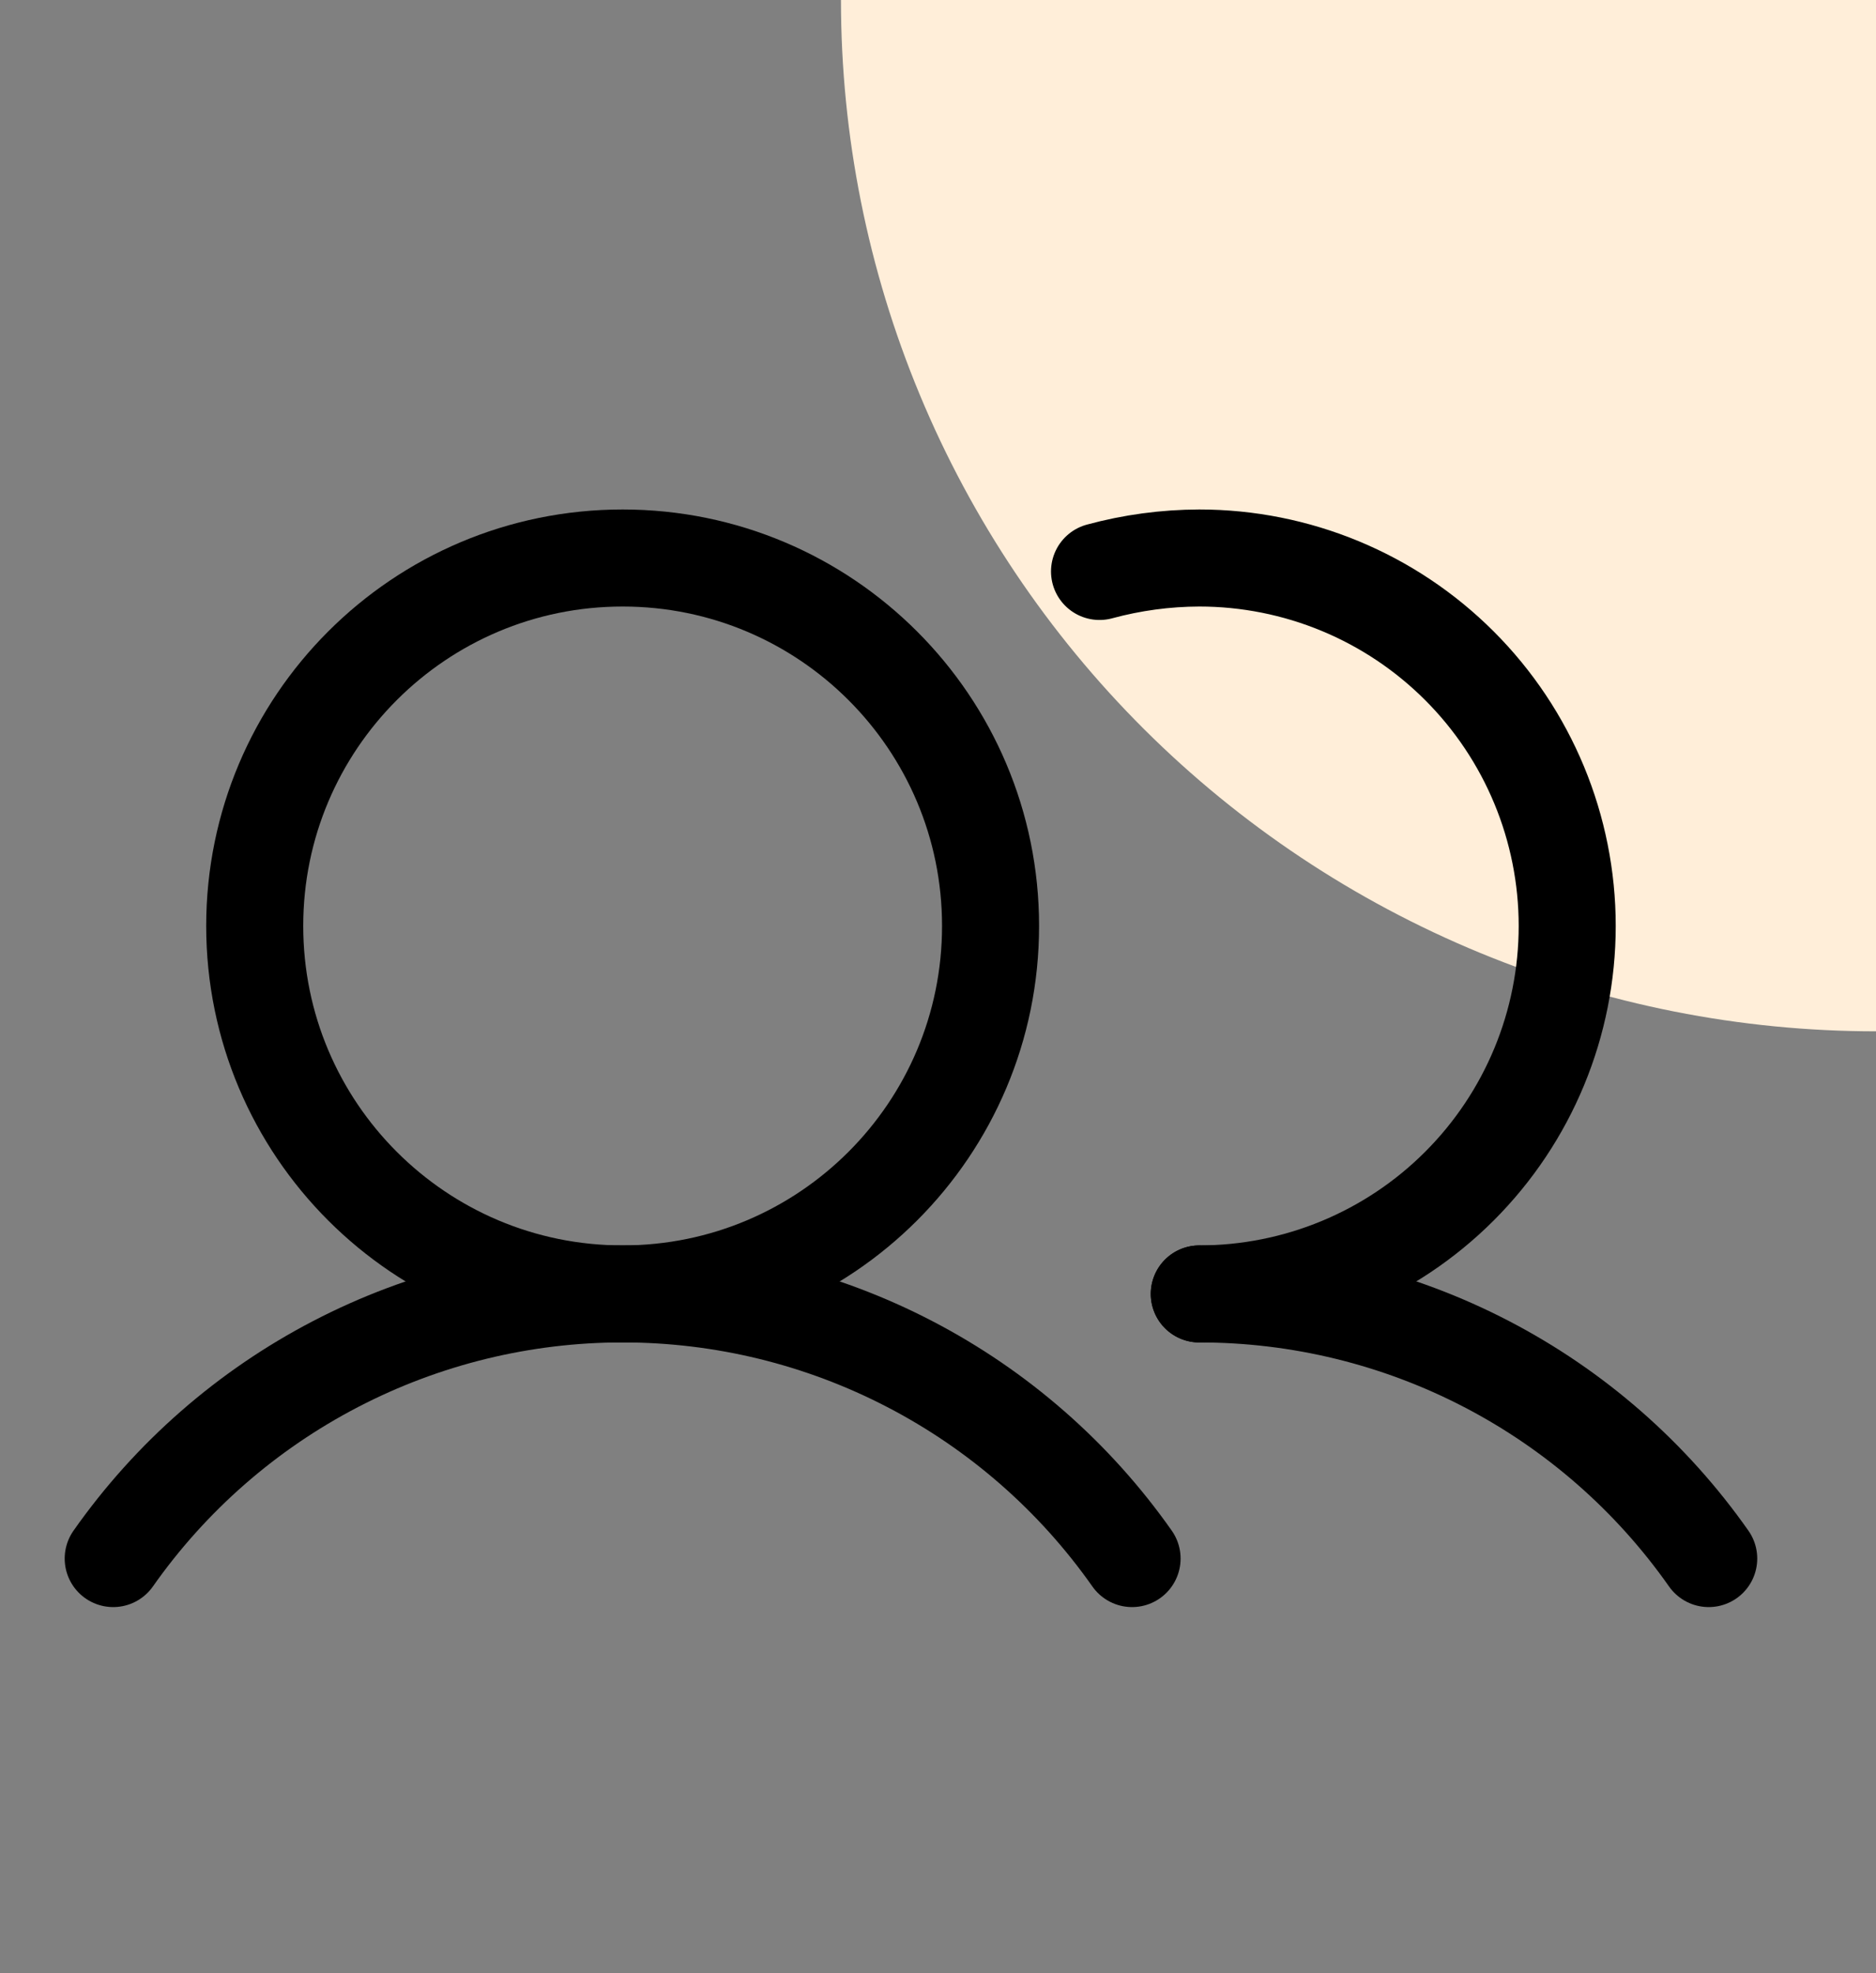
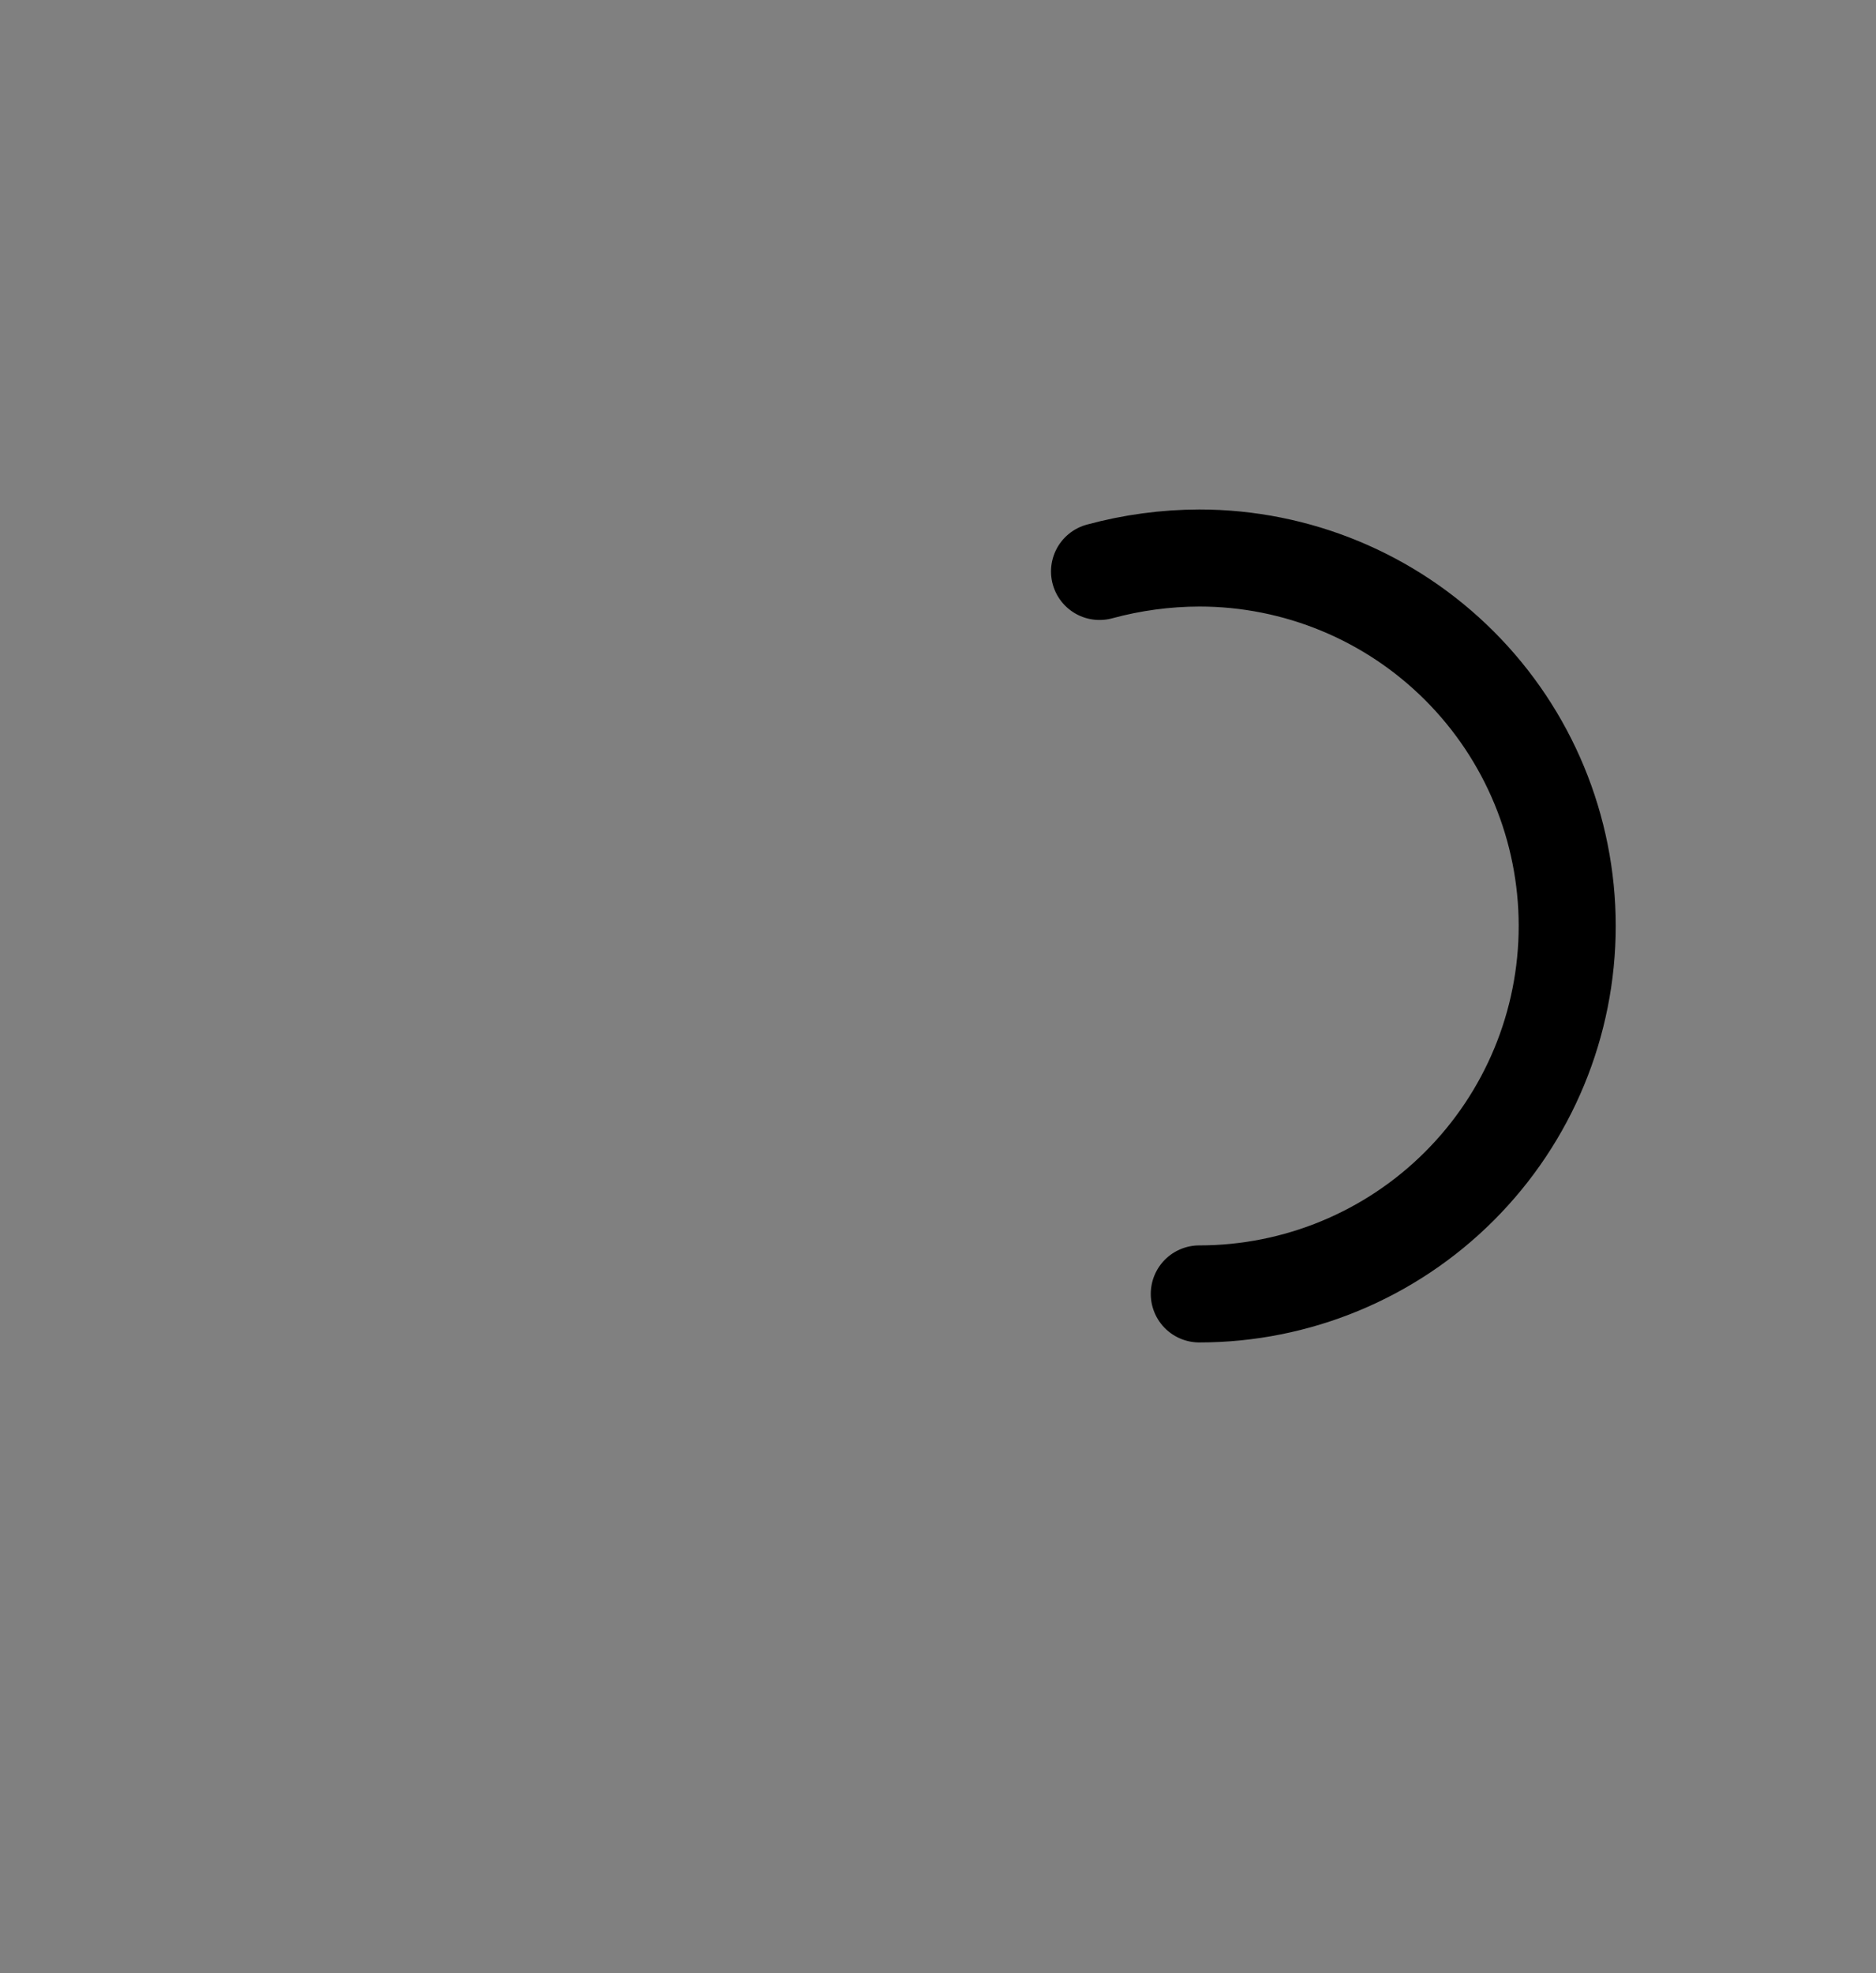
<svg xmlns="http://www.w3.org/2000/svg" width="58" height="61" viewBox="0 0 58 61" fill="none">
  <rect x="0" y="0" width="58" height="61" fill="#808080" stroke="none" />
-   <path d="M58 31.882C53.798 31.882 49.637 31.057 45.754 29.455C41.872 27.853 38.344 25.504 35.373 22.544C32.401 19.583 30.044 16.069 28.436 12.201C26.828 8.333 26 4.187 26 0L58 0L58 31.882Z" fill="#FFEED9" />
-   <path d="M19.25 40C25.532 40 30.625 34.907 30.625 28.625C30.625 22.343 25.532 17.25 19.25 17.25C12.968 17.25 7.875 22.343 7.875 28.625C7.875 34.907 12.968 40 19.25 40Z" stroke="black" stroke-width="3" stroke-miterlimit="10" />
  <path d="M33.994 17.666C34.999 17.393 36.036 17.253 37.078 17.25C40.095 17.25 42.988 18.448 45.121 20.582C47.255 22.715 48.453 25.608 48.453 28.625C48.453 31.642 47.255 34.535 45.121 36.668C42.988 38.802 40.095 40 37.078 40" stroke="black" stroke-width="3" stroke-linecap="round" stroke-linejoin="round" />
-   <path d="M3.5 48.181C5.276 45.654 7.634 43.591 10.376 42.167C13.117 40.742 16.161 39.999 19.25 39.999C22.339 39.999 25.383 40.742 28.124 42.167C30.866 43.591 33.224 45.654 35 48.181" stroke="black" stroke-width="3" stroke-linecap="round" stroke-linejoin="round" />
-   <path d="M37.078 40C40.167 39.998 43.212 40.741 45.953 42.165C48.695 43.589 51.053 45.653 52.828 48.181" stroke="black" stroke-width="3" stroke-linecap="round" stroke-linejoin="round" />
</svg>